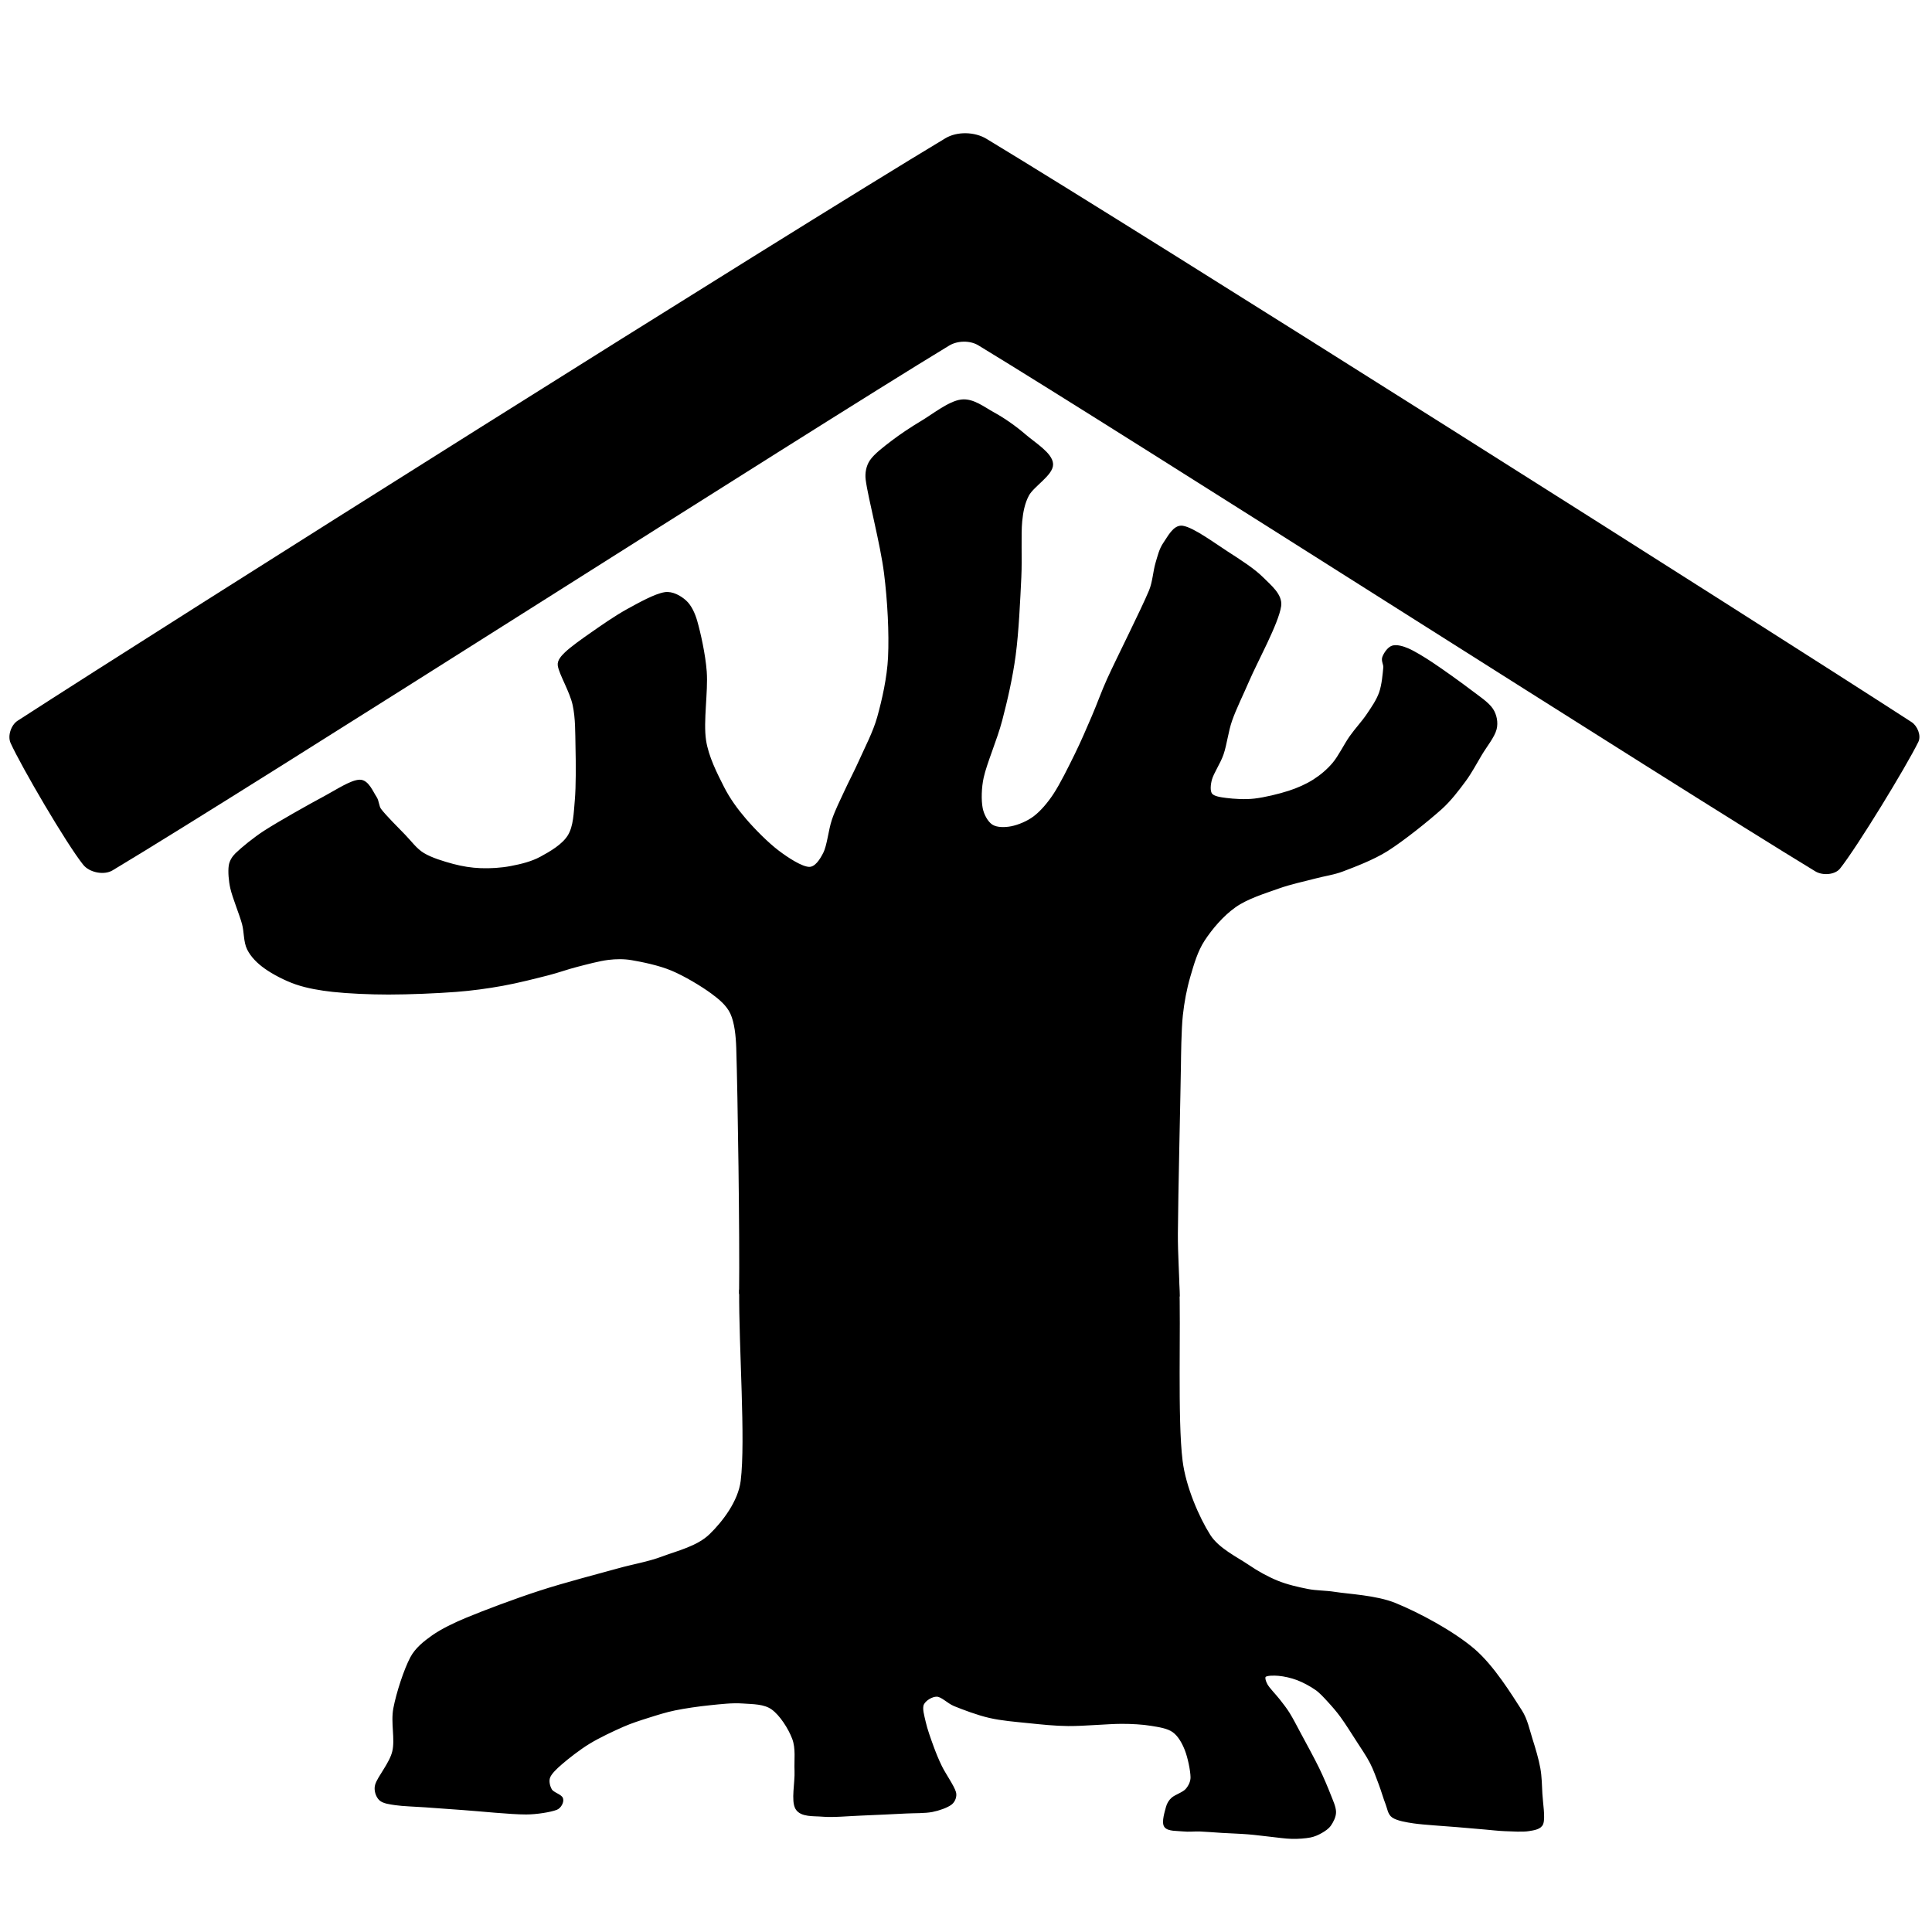
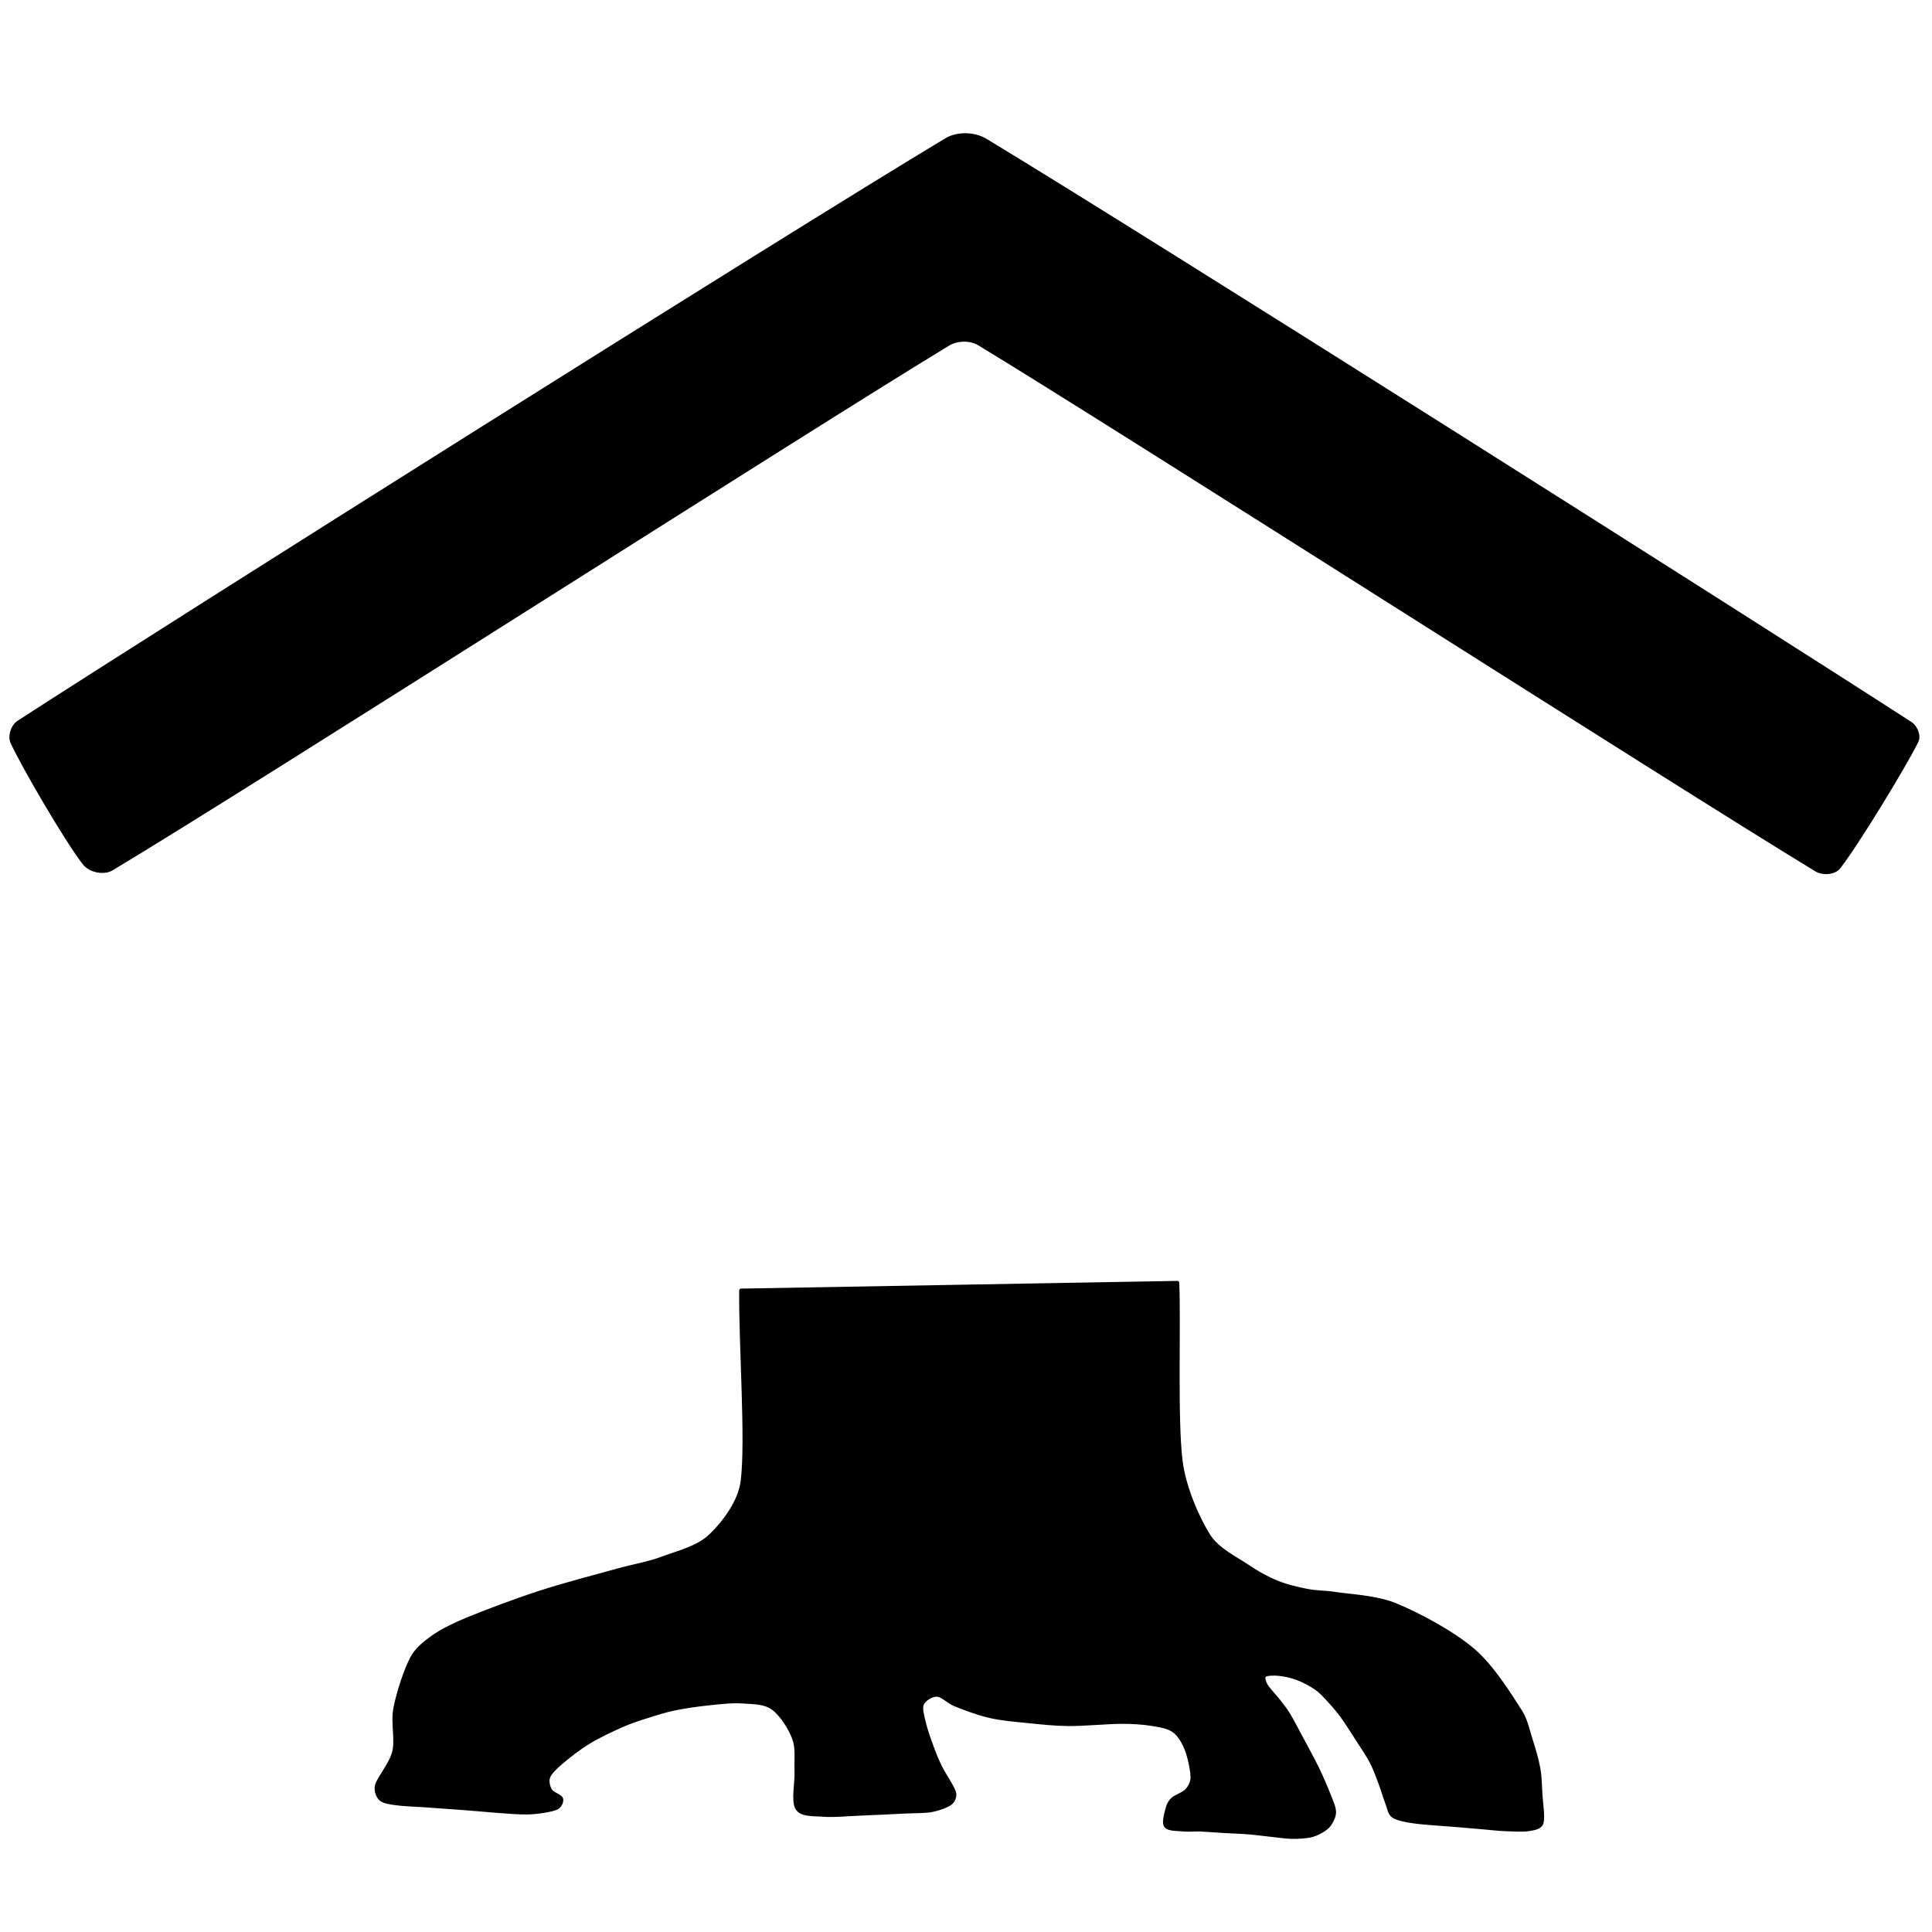
<svg xmlns="http://www.w3.org/2000/svg" xmlns:ns1="http://www.serif.com/" width="100%" height="100%" viewBox="0 0 512 512" version="1.1" xml:space="preserve" style="fill-rule:evenodd;clip-rule:evenodd;stroke-linecap:round;stroke-linejoin:round;stroke-miterlimit:1.5;">
  <g id="No-Text" ns1:id="No Text" transform="matrix(1.026,0,0,1.026,-11.984,-12.555)">
    <g transform="matrix(1.056,0.091,-0.091,1.054,18.512,-21.743)">
      <path d="M203.311,330.934C204.379,344.609 208.041,367.216 207.673,377.258C207.485,382.388 204.066,387.777 201.104,391.187C198.27,394.45 193.494,395.999 189.901,397.716C186.586,399.301 182.985,400.202 179.544,401.492C174.701,403.309 166.83,406.076 160.843,408.614C155.002,411.09 147.794,414.545 143.623,416.72C140.891,418.145 137.896,419.909 135.814,421.666C133.954,423.235 132.077,425.022 131.128,427.262C129.843,430.299 128.5,436.027 128.102,439.886C127.742,443.385 129.215,447.245 128.744,450.42C128.294,453.451 125.658,456.98 125.275,458.934C125.055,460.051 125.619,461.478 126.443,462.143C127.267,462.807 128.935,462.844 130.217,462.923C132.039,463.036 134.988,462.854 137.374,462.82C140.126,462.781 143.612,462.738 146.73,462.69C150.846,462.627 158.315,462.773 162.07,462.443C164.527,462.228 167.89,461.39 169.262,460.711C170.028,460.332 170.604,459.064 170.304,458.368C170.004,457.672 168.061,457.376 167.462,456.533C166.864,455.69 166.414,454.373 166.712,453.311C167.034,452.163 168.339,450.734 169.393,449.648C170.898,448.098 173.463,445.686 175.743,444.008C178.129,442.251 181.384,440.378 183.709,439.106C185.634,438.053 187.67,437.213 189.696,436.373C191.735,435.527 193.811,434.663 195.943,434.03C198.383,433.306 201.6,432.551 204.333,432.03C206.982,431.526 209.771,430.942 212.342,430.906C214.833,430.872 217.618,430.546 219.761,431.817C221.962,433.124 224.375,436.276 225.551,438.745C226.697,441.149 226.471,443.991 226.819,446.631C227.19,449.45 226.572,453.97 227.781,455.66C228.989,457.349 231.941,456.764 234.07,456.768C236.681,456.773 240.324,456.08 243.446,455.69C246.819,455.268 251.454,454.633 254.31,454.24C256.404,453.952 258.816,453.834 260.585,453.329C262.133,452.888 264.092,451.997 264.923,451.21C265.572,450.595 265.894,449.442 265.574,448.607C265.027,447.183 262.714,444.445 261.646,442.664C260.727,441.133 259.915,439.537 259.162,437.919C258.345,436.163 257.278,433.838 256.741,432.127C256.288,430.682 255.512,428.811 255.943,427.653C256.373,426.495 258.003,425.267 259.326,425.18C260.65,425.093 262.302,426.647 263.882,427.132C266.092,427.81 269.631,428.832 272.588,429.249C275.614,429.677 278.884,429.644 282.036,429.696C285.245,429.75 288.583,429.826 291.842,429.57C295.628,429.273 301.383,428.211 304.749,427.913C307.169,427.699 309.894,427.612 312.037,427.783C313.929,427.934 316.104,428.037 317.61,428.939C319.117,429.841 320.256,431.559 321.076,433.195C321.991,435.019 322.937,438.224 323.1,439.887C323.213,441.03 322.746,442.251 322.058,443.17C321.342,444.124 319.521,444.859 318.805,445.613C318.271,446.176 317.895,446.931 317.764,447.696C317.574,448.802 316.97,451.403 317.668,452.253C318.366,453.103 320.556,452.763 321.951,452.796C323.319,452.829 324.675,452.521 326.041,452.455C327.622,452.378 329.638,452.386 331.436,452.338C333.394,452.285 335.83,452.153 337.787,452.14C339.585,452.128 341.387,452.228 343.179,452.259C344.965,452.289 346.918,452.43 348.538,452.323C350.007,452.226 351.746,451.948 352.898,451.616C353.815,451.352 354.71,450.856 355.454,450.33C356.18,449.817 356.927,449.241 357.362,448.465C357.826,447.635 358.348,446.426 358.241,445.353C358.125,444.19 357.276,442.738 356.664,441.489C355.838,439.8 354.501,437.258 353.283,435.22C351.854,432.828 349.475,429.261 348.089,427.132C347.065,425.559 345.92,423.726 344.965,422.447C344.175,421.387 343.258,420.426 342.362,419.453C341.365,418.369 339.629,416.915 338.979,415.939C338.535,415.274 337.972,414.095 338.458,413.596C338.944,413.097 340.73,412.941 341.896,412.945C343.253,412.949 345.079,413.185 346.603,413.622C348.178,414.073 350.013,414.876 351.349,415.653C352.559,416.356 353.585,417.343 354.62,418.284C355.747,419.308 357.028,420.55 358.111,421.796C359.43,423.314 361.169,425.614 362.536,427.392C363.82,429.064 365.249,430.782 366.31,432.468C367.316,434.067 368.121,435.881 368.902,437.508C369.647,439.06 370.365,440.965 370.996,442.229C371.491,443.221 371.719,444.553 372.688,445.093C373.816,445.722 376.047,445.903 377.763,446.004C380.345,446.156 385.269,446.004 388.175,446.004C390.518,446.004 393.225,446.007 395.204,446.004C396.818,446.002 398.434,446.067 400.047,445.987C401.822,445.899 404.392,445.849 405.853,445.474C406.961,445.19 408.549,444.85 408.814,443.737C409.165,442.263 408.271,438.837 407.958,436.633C407.668,434.586 407.478,432.51 406.939,430.514C406.353,428.345 405.381,425.874 404.444,423.618C403.508,421.362 402.817,418.914 401.321,416.98C398.672,413.557 393.677,406.731 388.554,403.079C383.107,399.196 374.452,395.487 368.64,393.682C363.858,392.197 357.263,392.512 353.686,392.252C351.522,392.094 349.335,392.355 347.178,392.122C344.823,391.866 342.023,391.485 339.556,390.72C337.04,389.939 334.452,388.772 332.081,387.436C329.152,385.787 324.422,384.026 321.986,380.825C318.911,376.783 314.975,369.549 313.626,363.182C311.475,353.03 310.44,330.59 309.079,319.914L203.311,330.934Z" style="stroke:black;stroke-width:0.92px;" />
    </g>
    <g transform="matrix(1,0,0,1,0,-11.017)">
-       <path d="M315.887,357.95C315.832,352.727 315.401,347.239 315.431,341.881C315.488,331.889 316.143,304.866 316.226,298.002C316.242,296.629 316.307,289.244 316.714,285.475C317.081,282.07 317.717,278.642 318.666,275.388C319.613,272.14 320.559,268.786 322.408,265.952C324.388,262.917 327.319,259.455 330.55,257.18C333.781,254.905 338.325,253.552 341.795,252.303C344.907,251.182 348.605,250.418 351.366,249.683C353.692,249.064 356.112,248.749 358.362,247.894C361.435,246.726 366.26,244.911 369.808,242.676C374.033,240.014 380.374,234.902 383.712,231.919C386.05,229.829 388.12,227.095 389.835,224.777C391.41,222.647 392.676,220.222 393.999,218.009C395.286,215.857 397.292,213.404 397.774,211.501C398.182,209.891 397.808,207.981 396.891,206.595C395.833,204.997 393.332,203.367 391.425,201.91C388.835,199.931 384.058,196.516 381.35,194.721C379.368,193.407 376.836,191.847 375.179,191.142C374.004,190.642 372.402,190.166 371.404,190.491C370.406,190.817 369.515,192.232 369.192,193.094C368.889,193.901 369.543,194.807 369.465,195.666C369.326,197.193 369.086,200.207 368.36,202.261C367.633,204.314 366.329,206.164 365.106,207.987C363.826,209.896 362.066,211.739 360.681,213.714C359.206,215.818 357.844,218.728 356.256,220.612C354.807,222.331 353.048,223.814 351.151,225.021C349.224,226.248 346.944,227.244 344.691,227.972C342.116,228.804 338.42,229.701 335.705,230.014C333.287,230.294 330.293,230.097 328.404,229.853C327.002,229.672 325.063,229.441 324.369,228.551C323.675,227.662 323.886,225.815 324.239,224.517C324.719,222.751 326.472,220.234 327.25,217.957C328.118,215.419 328.462,212.103 329.445,209.289C330.548,206.131 332.399,202.436 333.87,199.007C335.981,194.085 341.477,184.127 342.11,179.757C342.504,177.031 339.607,174.744 337.665,172.79C335.42,170.529 331.772,168.211 328.64,166.192C325.212,163.983 319.776,159.952 317.102,159.536C315.08,159.223 313.675,162.16 312.594,163.701C311.549,165.191 311.136,167.044 310.613,168.787C310.001,170.827 309.865,173.682 308.921,175.945C306.836,180.943 300.562,193.367 298.101,198.772C296.667,201.923 295.524,205.198 294.155,208.378C292.757,211.628 291.31,215.032 289.709,218.275C288.039,221.659 285.922,225.981 284.134,228.681C282.706,230.838 280.843,233.067 278.978,234.48C277.224,235.808 274.818,236.793 272.946,237.157C271.236,237.49 269.065,237.516 267.744,236.667C266.423,235.819 265.36,233.815 265.02,232.065C264.61,229.953 264.699,226.624 265.281,223.996C266.124,220.184 268.764,214.211 270.079,209.193C271.455,203.942 272.783,198.127 273.534,192.492C274.354,186.342 274.714,178.066 274.995,172.297C275.229,167.496 274.883,161.427 275.221,157.877C275.445,155.518 275.897,153.084 277.024,150.999C278.354,148.539 283.323,145.641 283.199,143.118C283.075,140.594 278.785,138.013 276.281,135.857C273.781,133.705 270.885,131.671 268.174,130.184C265.608,128.776 262.923,126.585 260.017,126.935C256.967,127.303 252.845,130.622 249.875,132.39C247.225,133.968 244.376,135.871 242.192,137.545C240.261,139.025 237.841,140.842 236.77,142.434C235.883,143.752 235.562,145.518 235.766,147.094C236.389,151.898 239.542,163.597 240.505,171.256C241.413,178.471 241.844,186.818 241.546,193.047C241.295,198.32 239.967,204.179 238.721,208.631C237.636,212.503 235.485,216.562 234.066,219.759C232.858,222.481 231.376,225.261 230.204,227.816C229.101,230.219 227.89,232.586 227.035,235.088C226.126,237.748 225.815,241.682 224.751,243.776C223.898,245.453 222.527,247.71 220.647,247.65C218.616,247.586 214.999,245.223 212.57,243.388C209.792,241.29 206.366,237.835 203.98,235.059C201.784,232.503 199.777,229.734 198.253,226.729C196.517,223.307 194.214,218.834 193.565,214.524C192.813,209.528 194.118,201.88 193.739,196.75C193.414,192.351 192.155,186.751 191.292,183.744C190.765,181.91 189.867,179.887 188.558,178.712C187.249,177.537 185.25,176.409 183.438,176.694C180.988,177.08 176.931,179.337 173.862,181.026C170.702,182.765 167.133,185.281 164.479,187.128C162.23,188.694 159.311,190.775 157.937,192.11C157.108,192.916 156.053,193.995 156.239,195.137C156.593,197.326 159.303,201.739 160.066,205.244C160.83,208.749 160.737,212.519 160.819,216.168C160.913,220.31 160.97,226.247 160.629,230.095C160.353,233.2 160.294,236.782 158.771,239.26C157.248,241.739 153.998,243.607 151.49,244.968C149.102,246.263 146.332,246.92 143.72,247.423C141.126,247.922 138.333,248.077 135.815,247.986C133.388,247.898 130.961,247.504 128.615,246.876C126.127,246.209 122.989,245.264 120.886,243.988C118.94,242.808 117.584,240.855 115.998,239.224C114.139,237.311 110.98,234.165 109.731,232.511C109.04,231.596 109.153,230.243 108.502,229.3C107.656,228.071 106.541,225.142 104.651,225.138C102.527,225.133 98.641,227.732 95.758,229.273C91.681,231.453 84.01,235.764 80.192,238.218C77.572,239.901 74.341,242.542 72.849,243.994C72.05,244.772 71.399,245.825 71.245,246.929C71.045,248.364 71.224,250.757 71.649,252.606C72.219,255.083 73.944,259.176 74.663,261.791C75.249,263.924 75.031,266.433 75.964,268.299C76.897,270.164 78.535,271.753 80.259,272.984C82.304,274.445 85.408,276.092 88.23,277.061C91.137,278.059 94.498,278.623 97.699,278.971C101.667,279.403 107.254,279.651 112.039,279.651C117.332,279.651 124.558,279.345 129.456,278.971C133.47,278.665 137.469,278.124 141.43,277.409C145.4,276.694 150.076,275.49 153.274,274.676C155.746,274.047 158.147,273.159 160.618,272.525C163.201,271.863 166.395,270.995 168.771,270.703C170.792,270.455 172.871,270.431 174.879,270.772C177.632,271.239 181.981,272.119 185.291,273.505C188.761,274.958 193.12,277.594 195.703,279.492C197.695,280.956 199.752,282.647 200.784,284.893C201.891,287.301 202.244,290.881 202.34,293.939C202.722,306 203.255,342.273 203.074,357.261L315.887,357.95Z" style="stroke:black;stroke-width:0.98px;" />
-     </g>
+       </g>
    <g transform="matrix(1,0,0,1,5.049,-22.034)">
      <path d="M11.181,220.432C9.491,221.525 8.536,224.36 9.37,226.191C12.194,232.393 23.739,252.159 28.127,257.641C29.732,259.647 33.494,260.405 35.697,259.084C72.976,236.733 214.528,146.135 251.8,123.532C253.945,122.231 257.182,122.166 259.327,123.468C296.617,146.103 438.441,236.822 475.538,259.345C477.366,260.455 480.58,260.28 481.911,258.606C486.344,253.031 499.053,232.202 502.132,225.898C502.923,224.279 501.895,221.763 500.382,220.784C460.263,194.82 303.015,95.25 261.42,70.118C258.393,68.289 253.843,68.167 250.812,69.988C209.106,95.04 51.421,194.398 11.181,220.432Z" />
    </g>
  </g>
</svg>